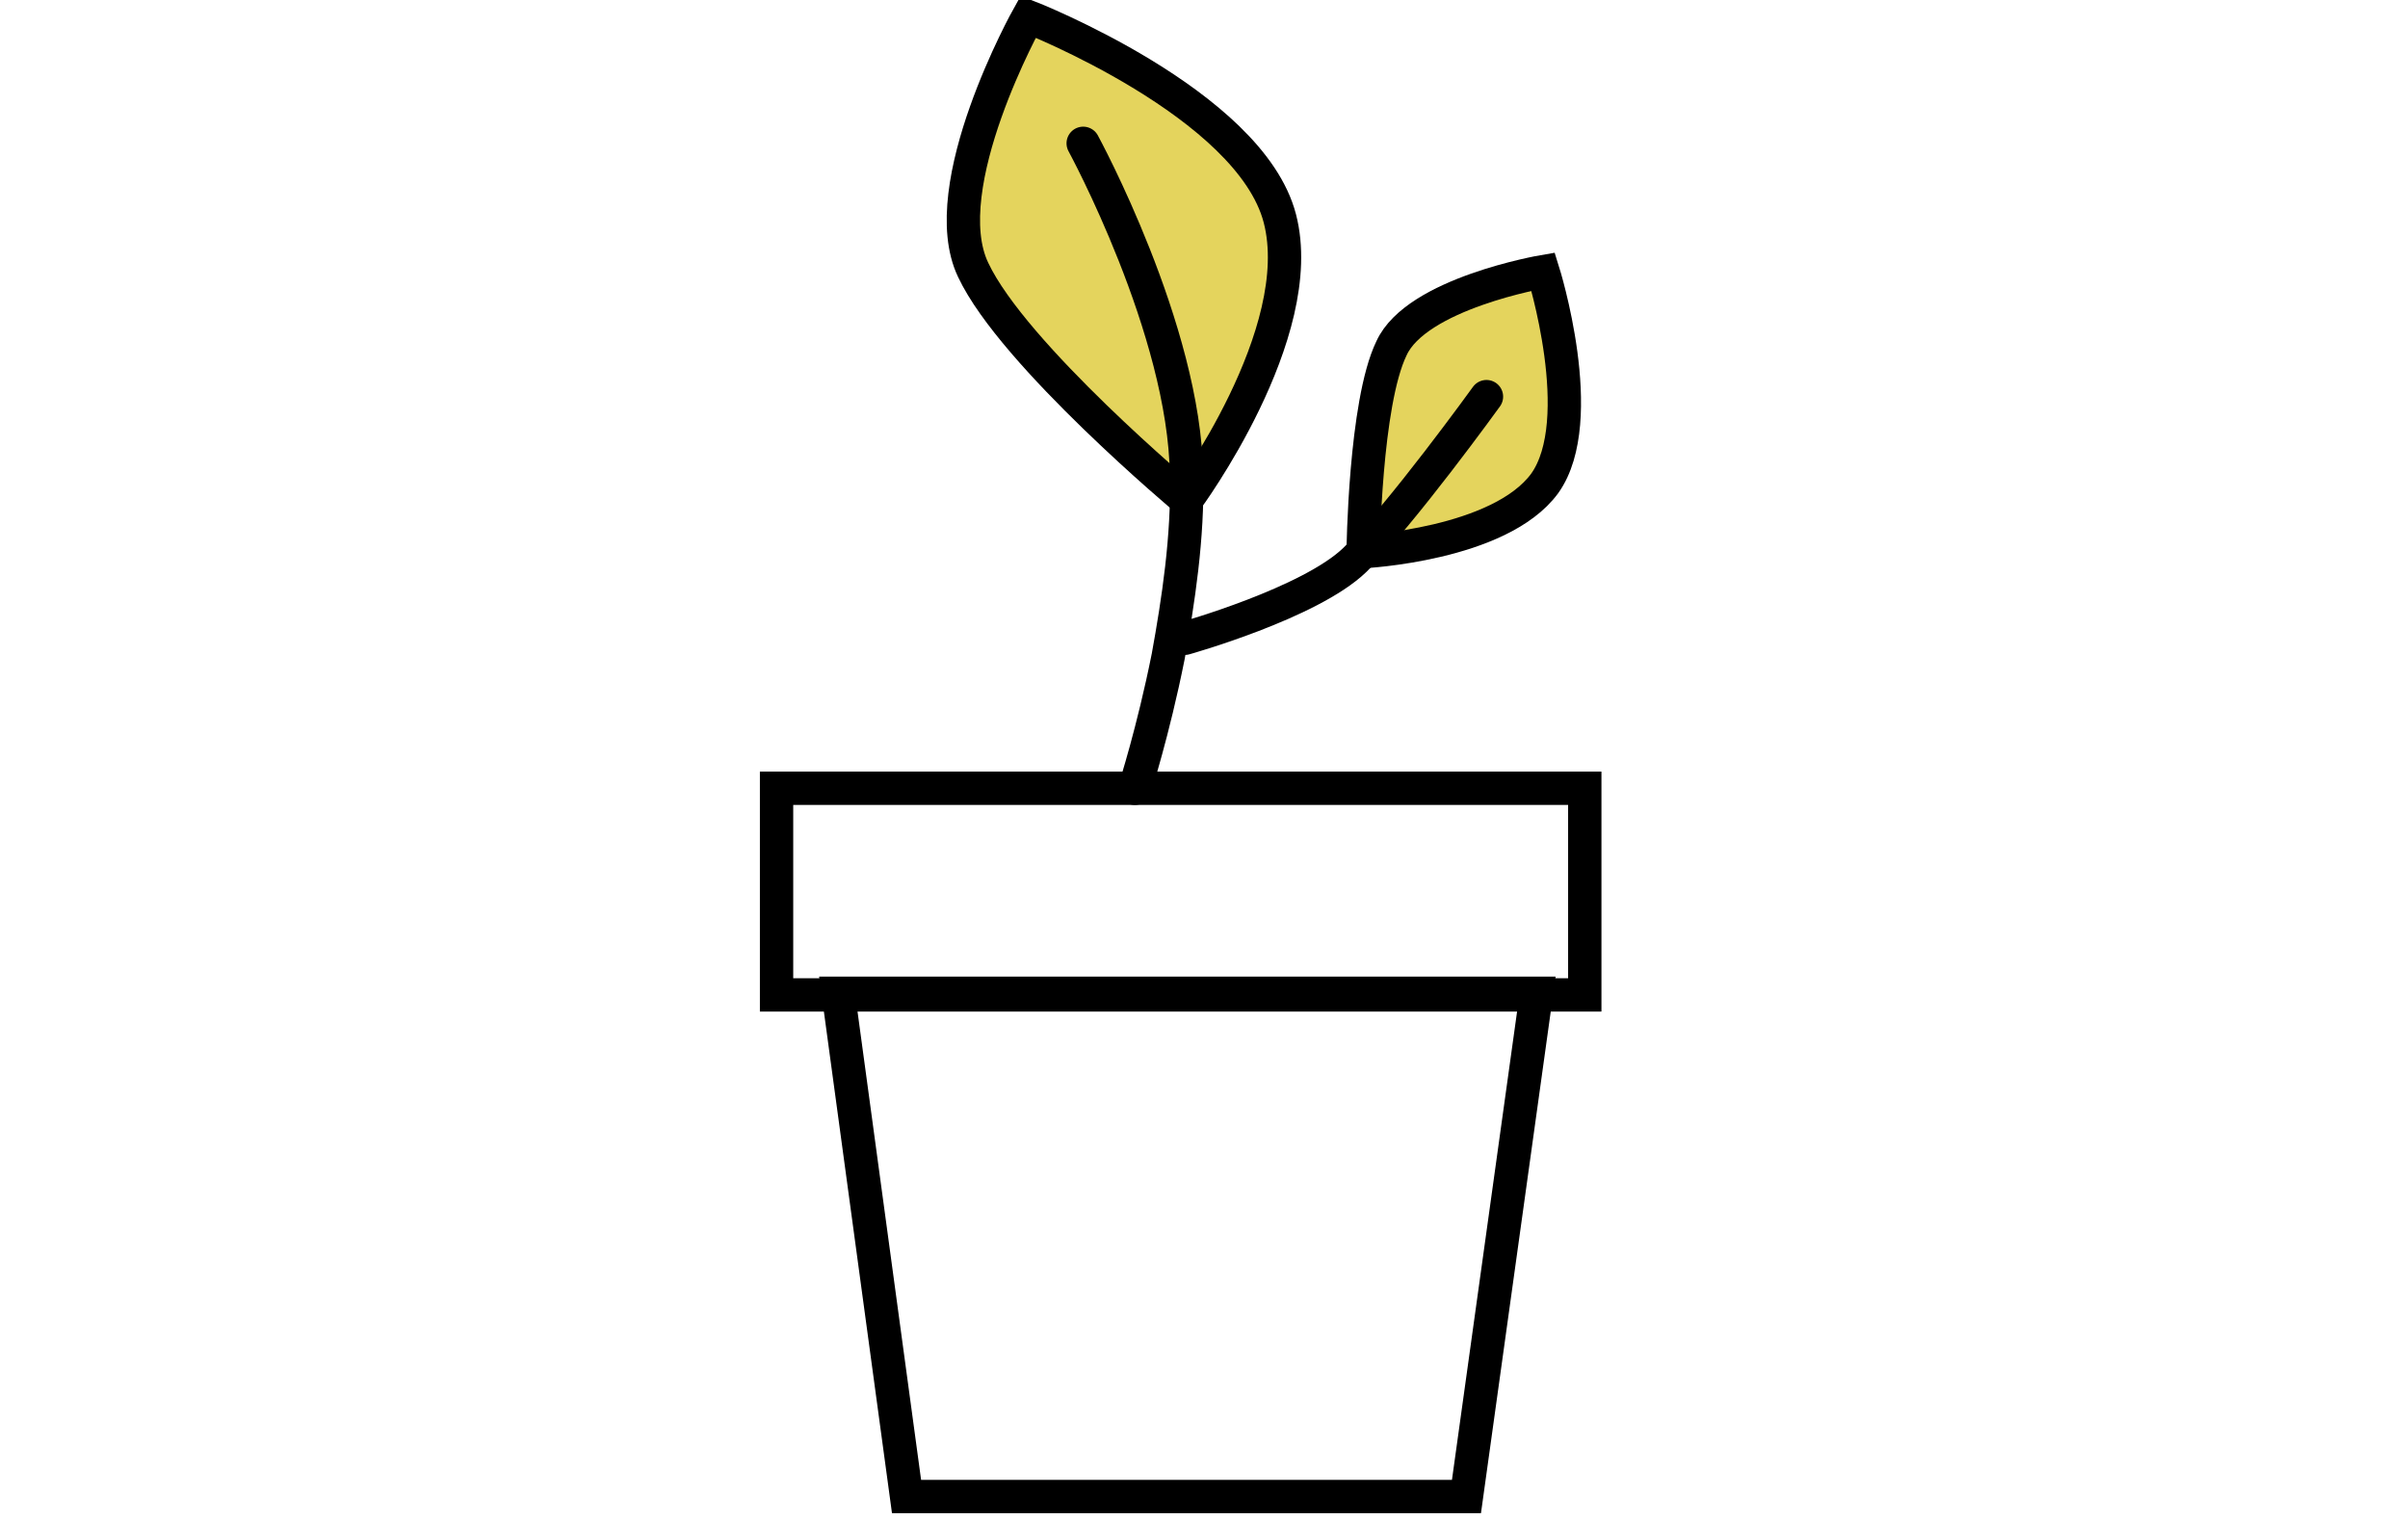
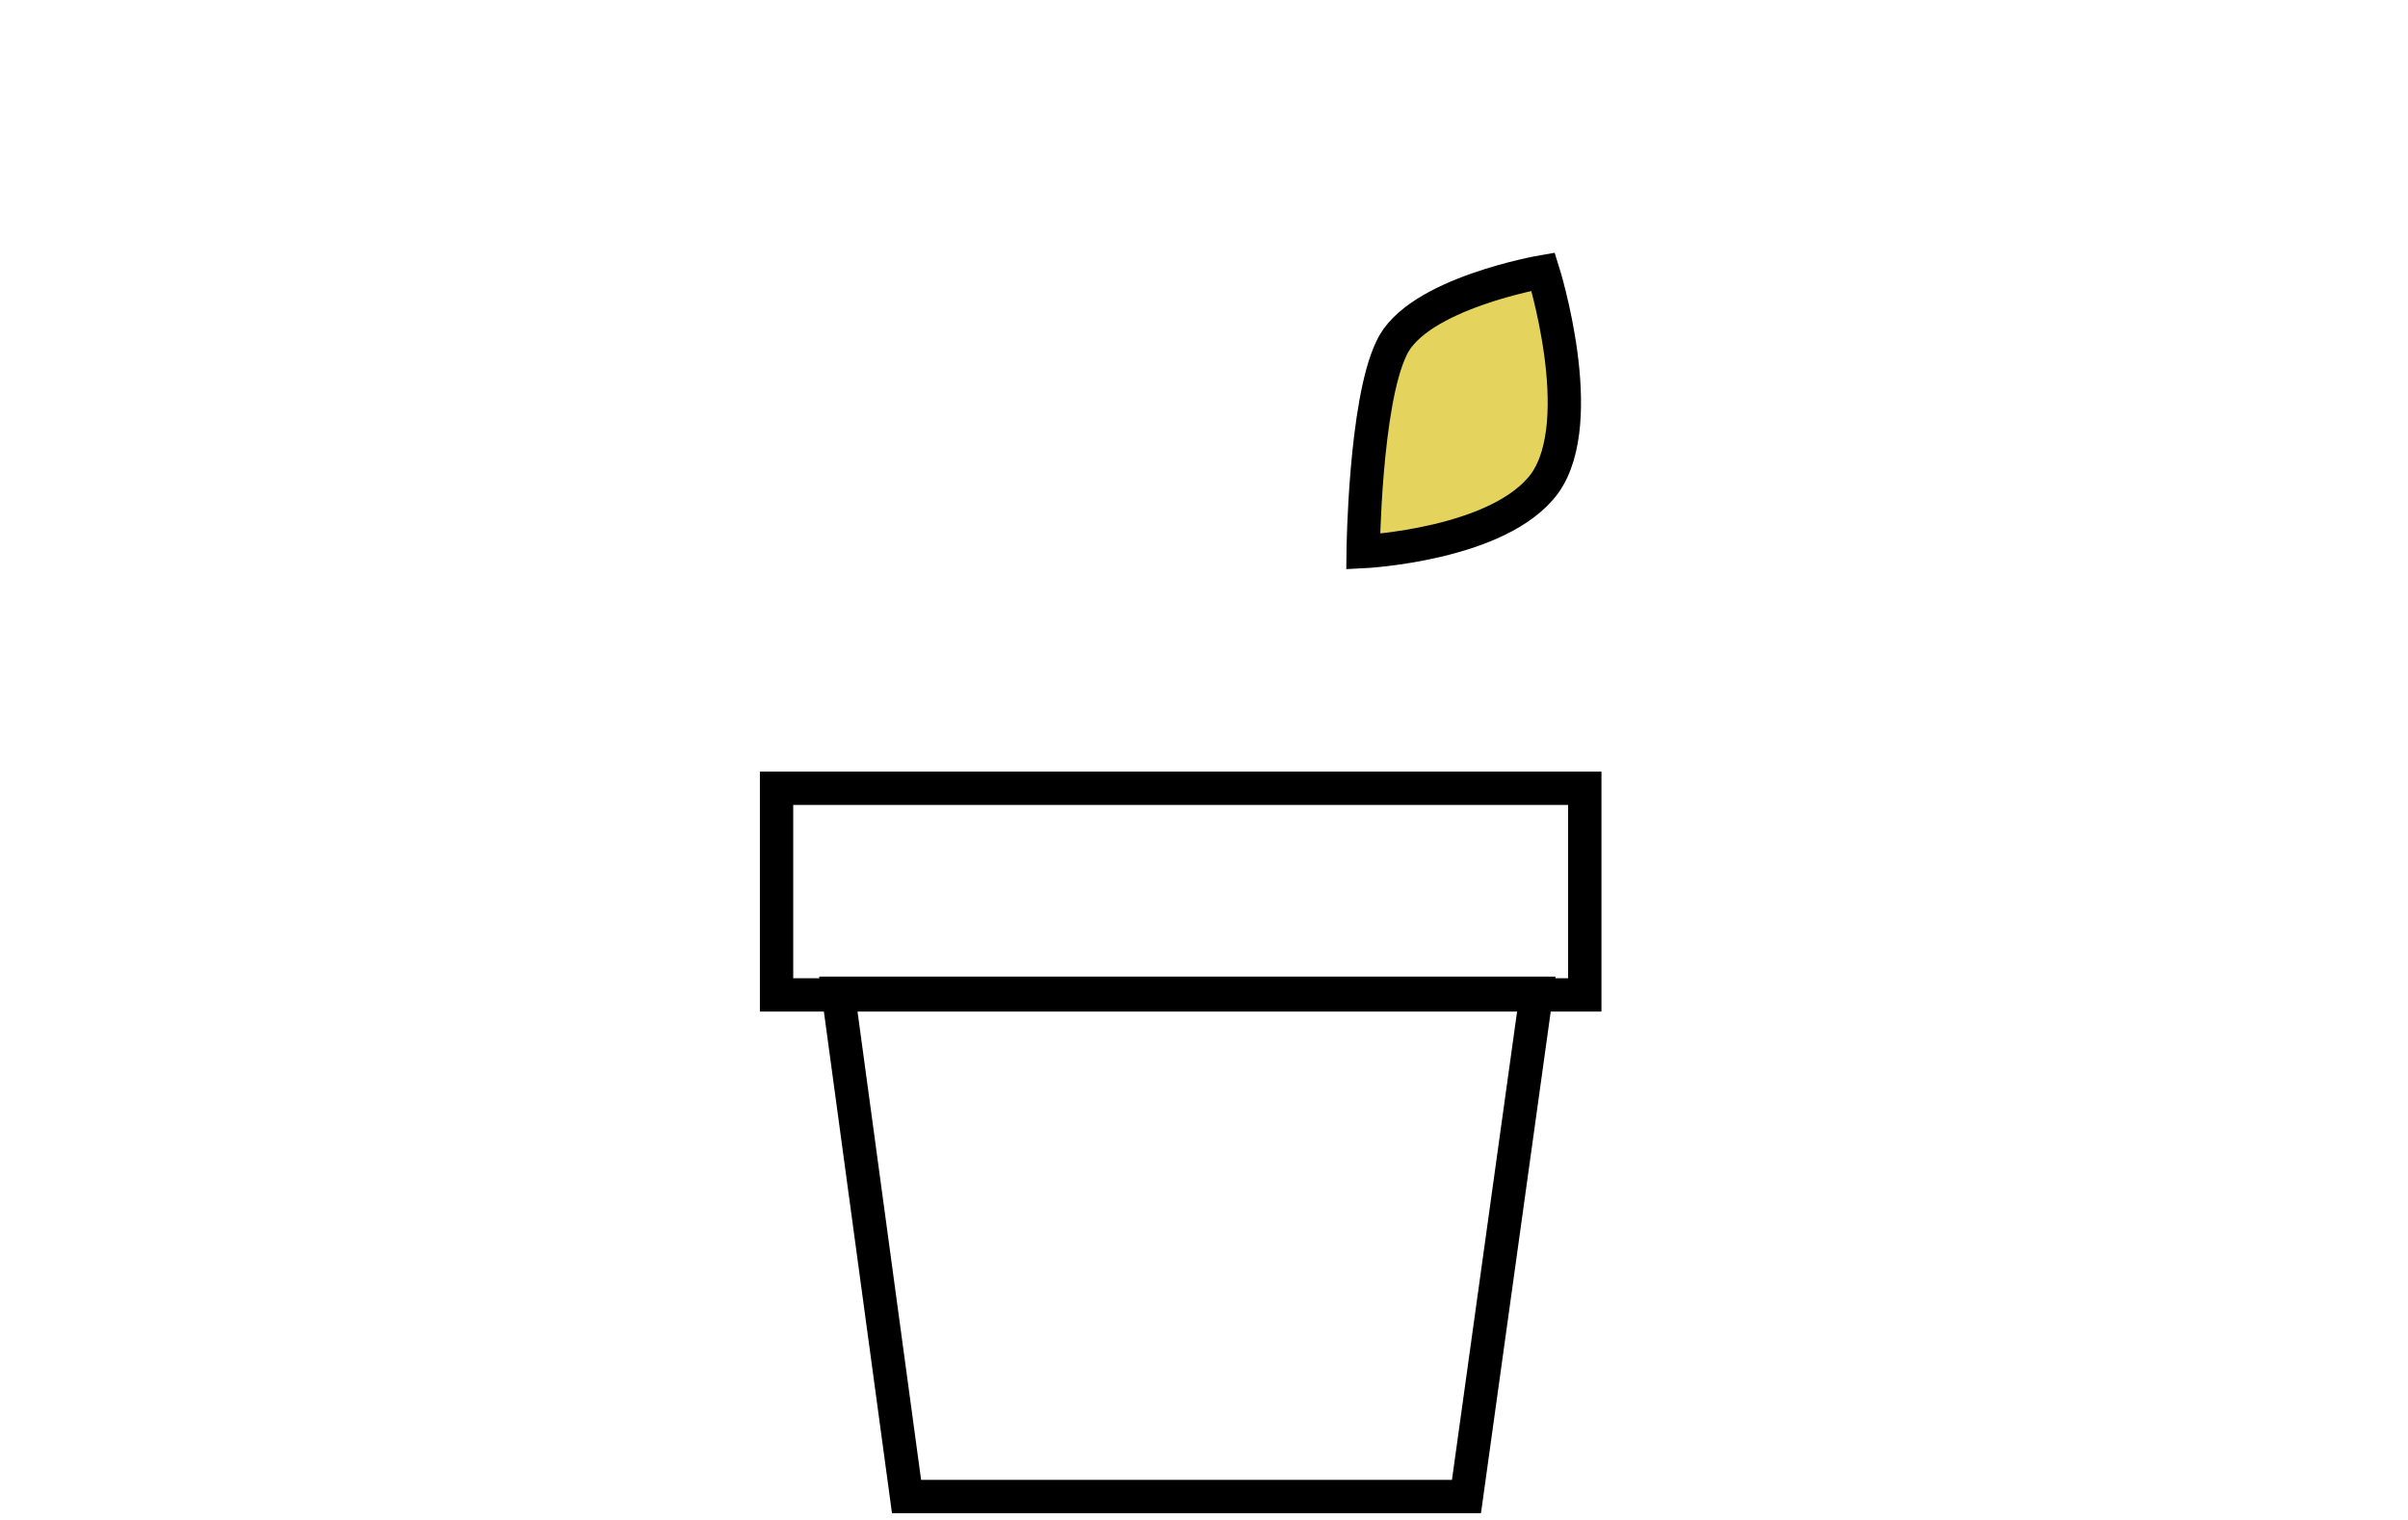
<svg xmlns="http://www.w3.org/2000/svg" version="1.1" id="レイヤー_1" x="0px" y="0px" viewBox="0 0 144.5 91.2" style="enable-background:new 0 0 144.5 91.2;" xml:space="preserve">
  <style type="text/css">
	.st0{fill:#E4D45D;stroke:#000000;stroke-width:2;stroke-miterlimit:10;}
	.st1{fill:none;stroke:#000000;stroke-width:2;stroke-miterlimit:10;}
	.st2{fill:none;stroke:#000000;stroke-width:2;stroke-linecap:round;stroke-miterlimit:10;}
</style>
-   <path class="st0" d="M71.2,30c0,0,7.4-10,5.6-16.9S61.7,1,61.7,1S56,11.2,58.4,16.2C60.8,21.3,71.2,30,71.2,30z" />
  <path class="st0" d="M81.8,33.1c0,0,8.2-0.4,10.9-4.1c2.7-3.8-0.1-12.7-0.1-12.7s-7.6,1.3-9.1,4.6C81.9,24.2,81.8,33.1,81.8,33.1z" />
  <rect x="46.6" y="47.3" class="st1" width="48.5" height="12.4" />
  <polygon class="st1" points="88,89.8 54.4,89.8 50.3,59.6 92.2,59.6 " />
-   <path class="st2" d="M68.1,47.3c0,0,1.1-3.4,2-7.9c0.6-3.3,1.2-7.2,1.1-10.9C71.1,19.8,65,8.6,65,8.6" />
-   <path class="st2" d="M89.2,23.8c0,0-5.2,7.2-7.9,9.8s-10.2,4.7-10.2,4.7" />
</svg>